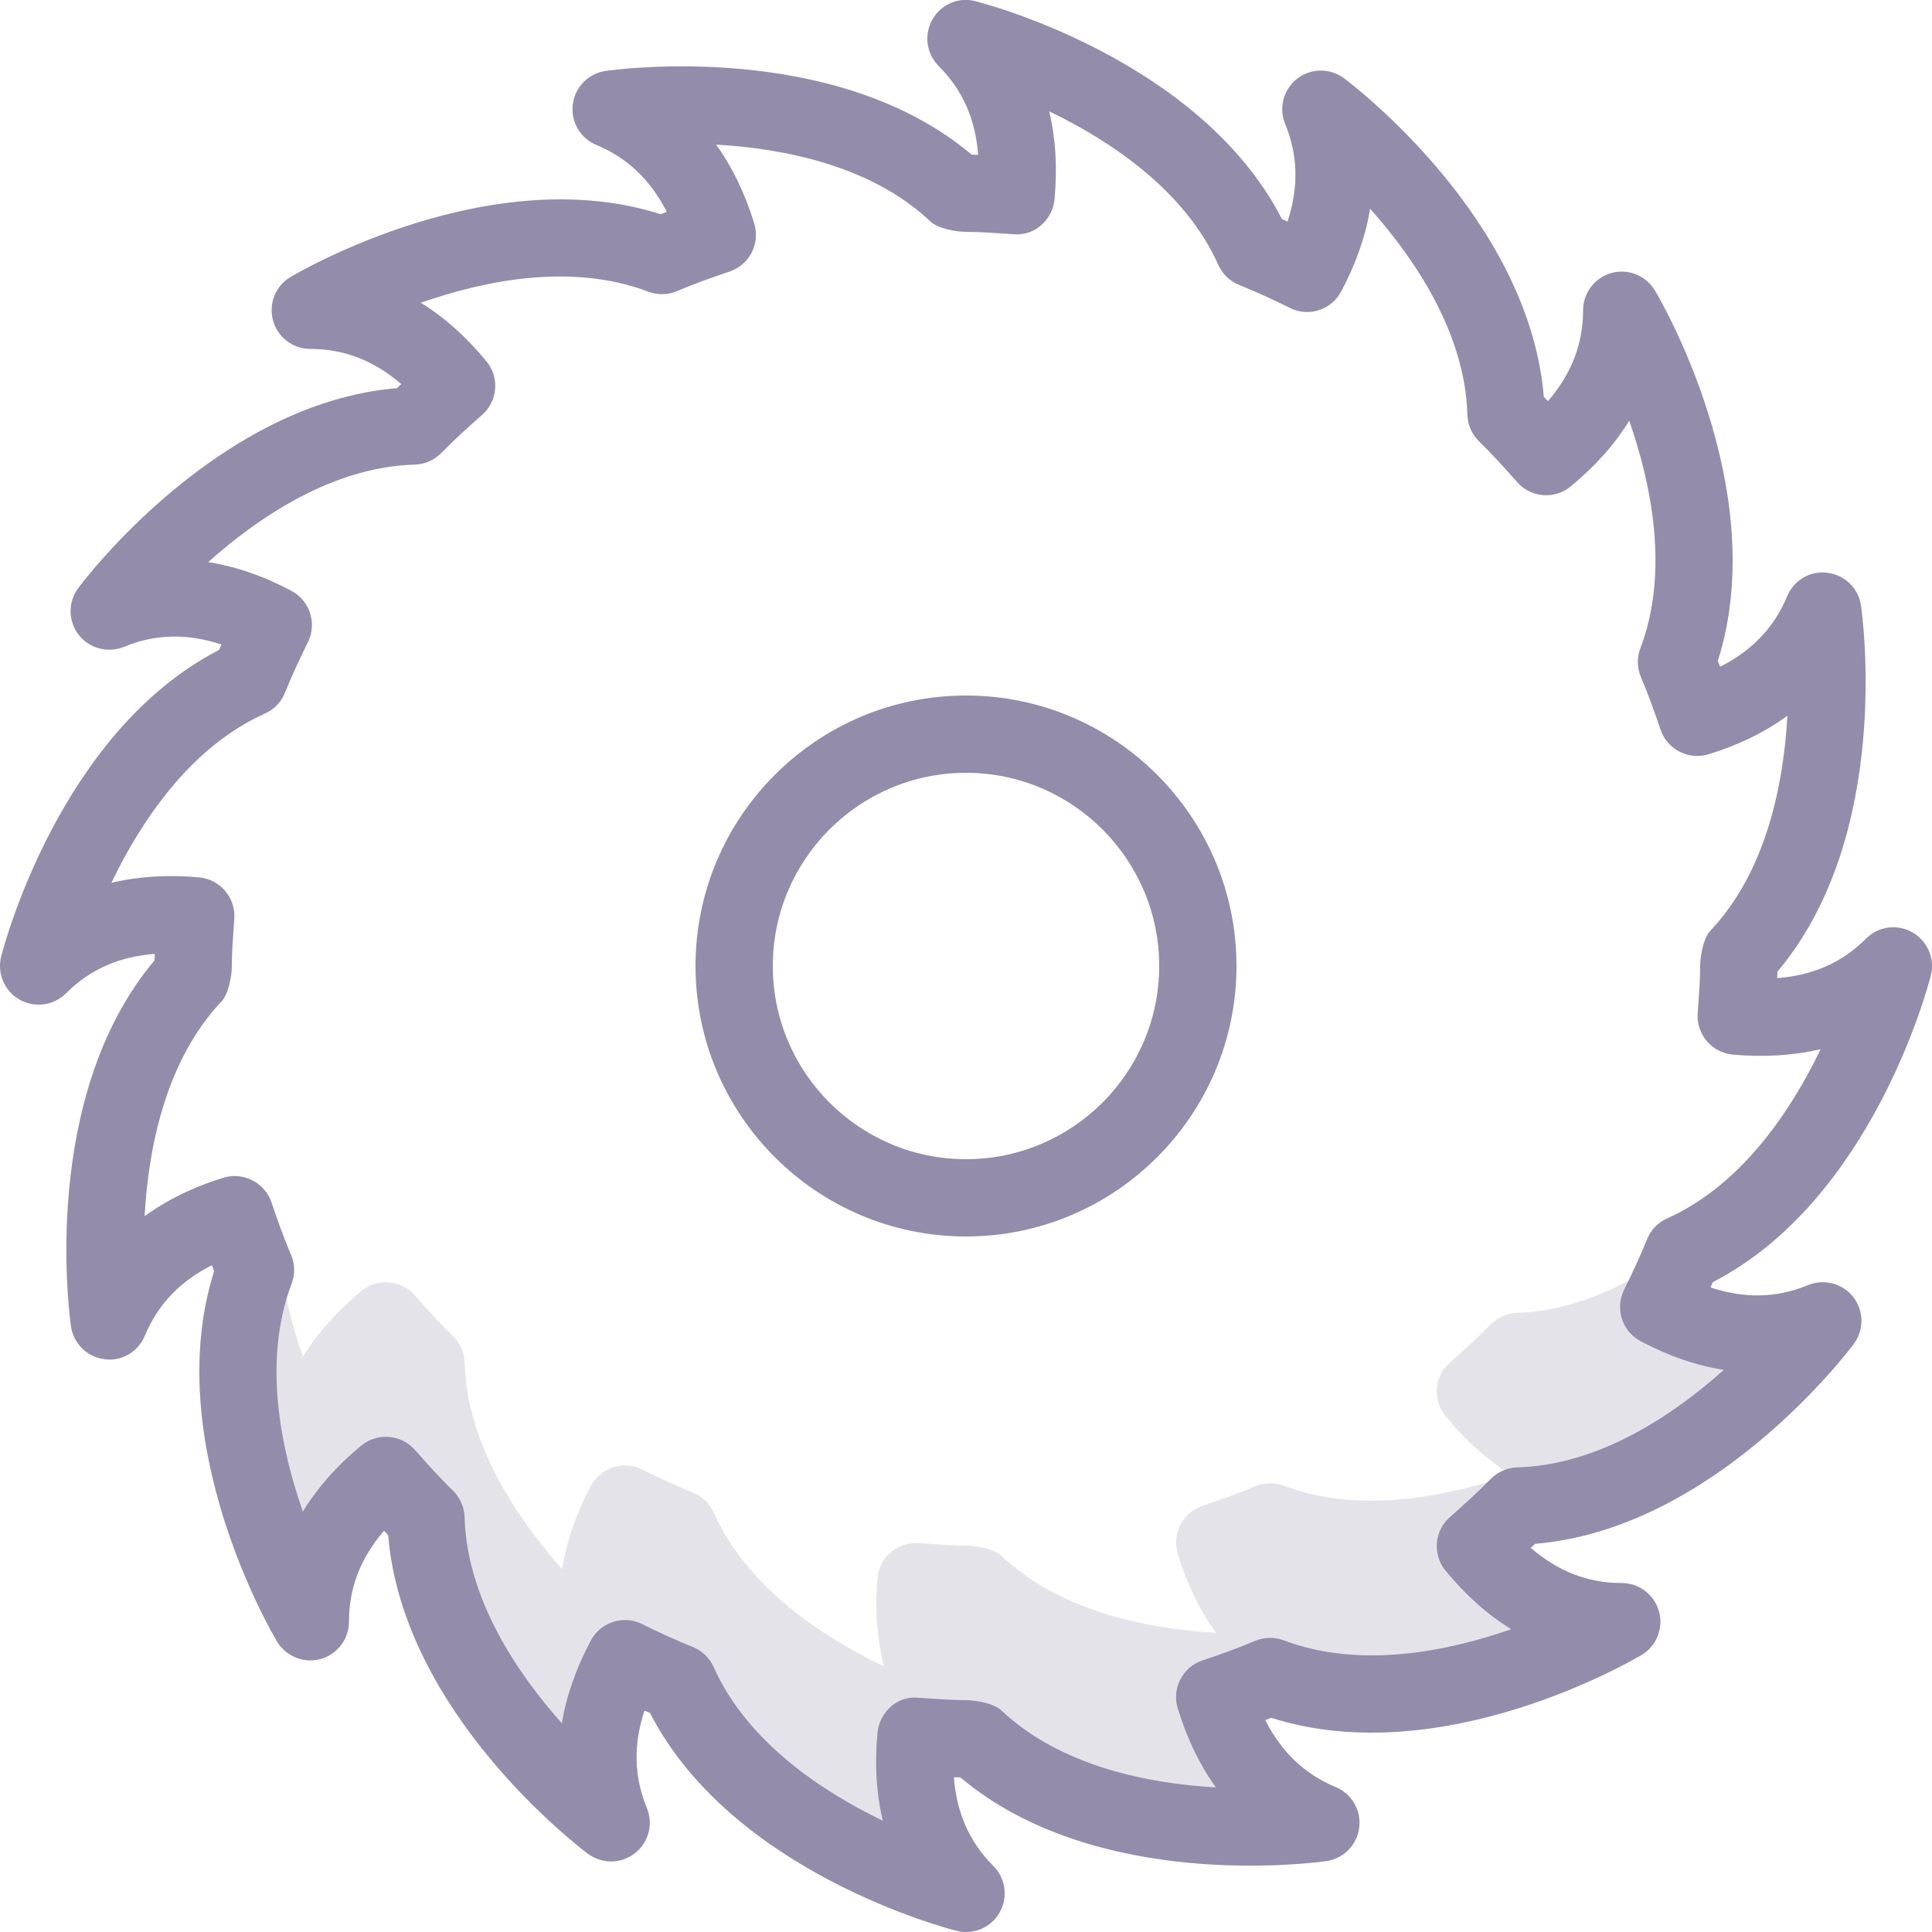
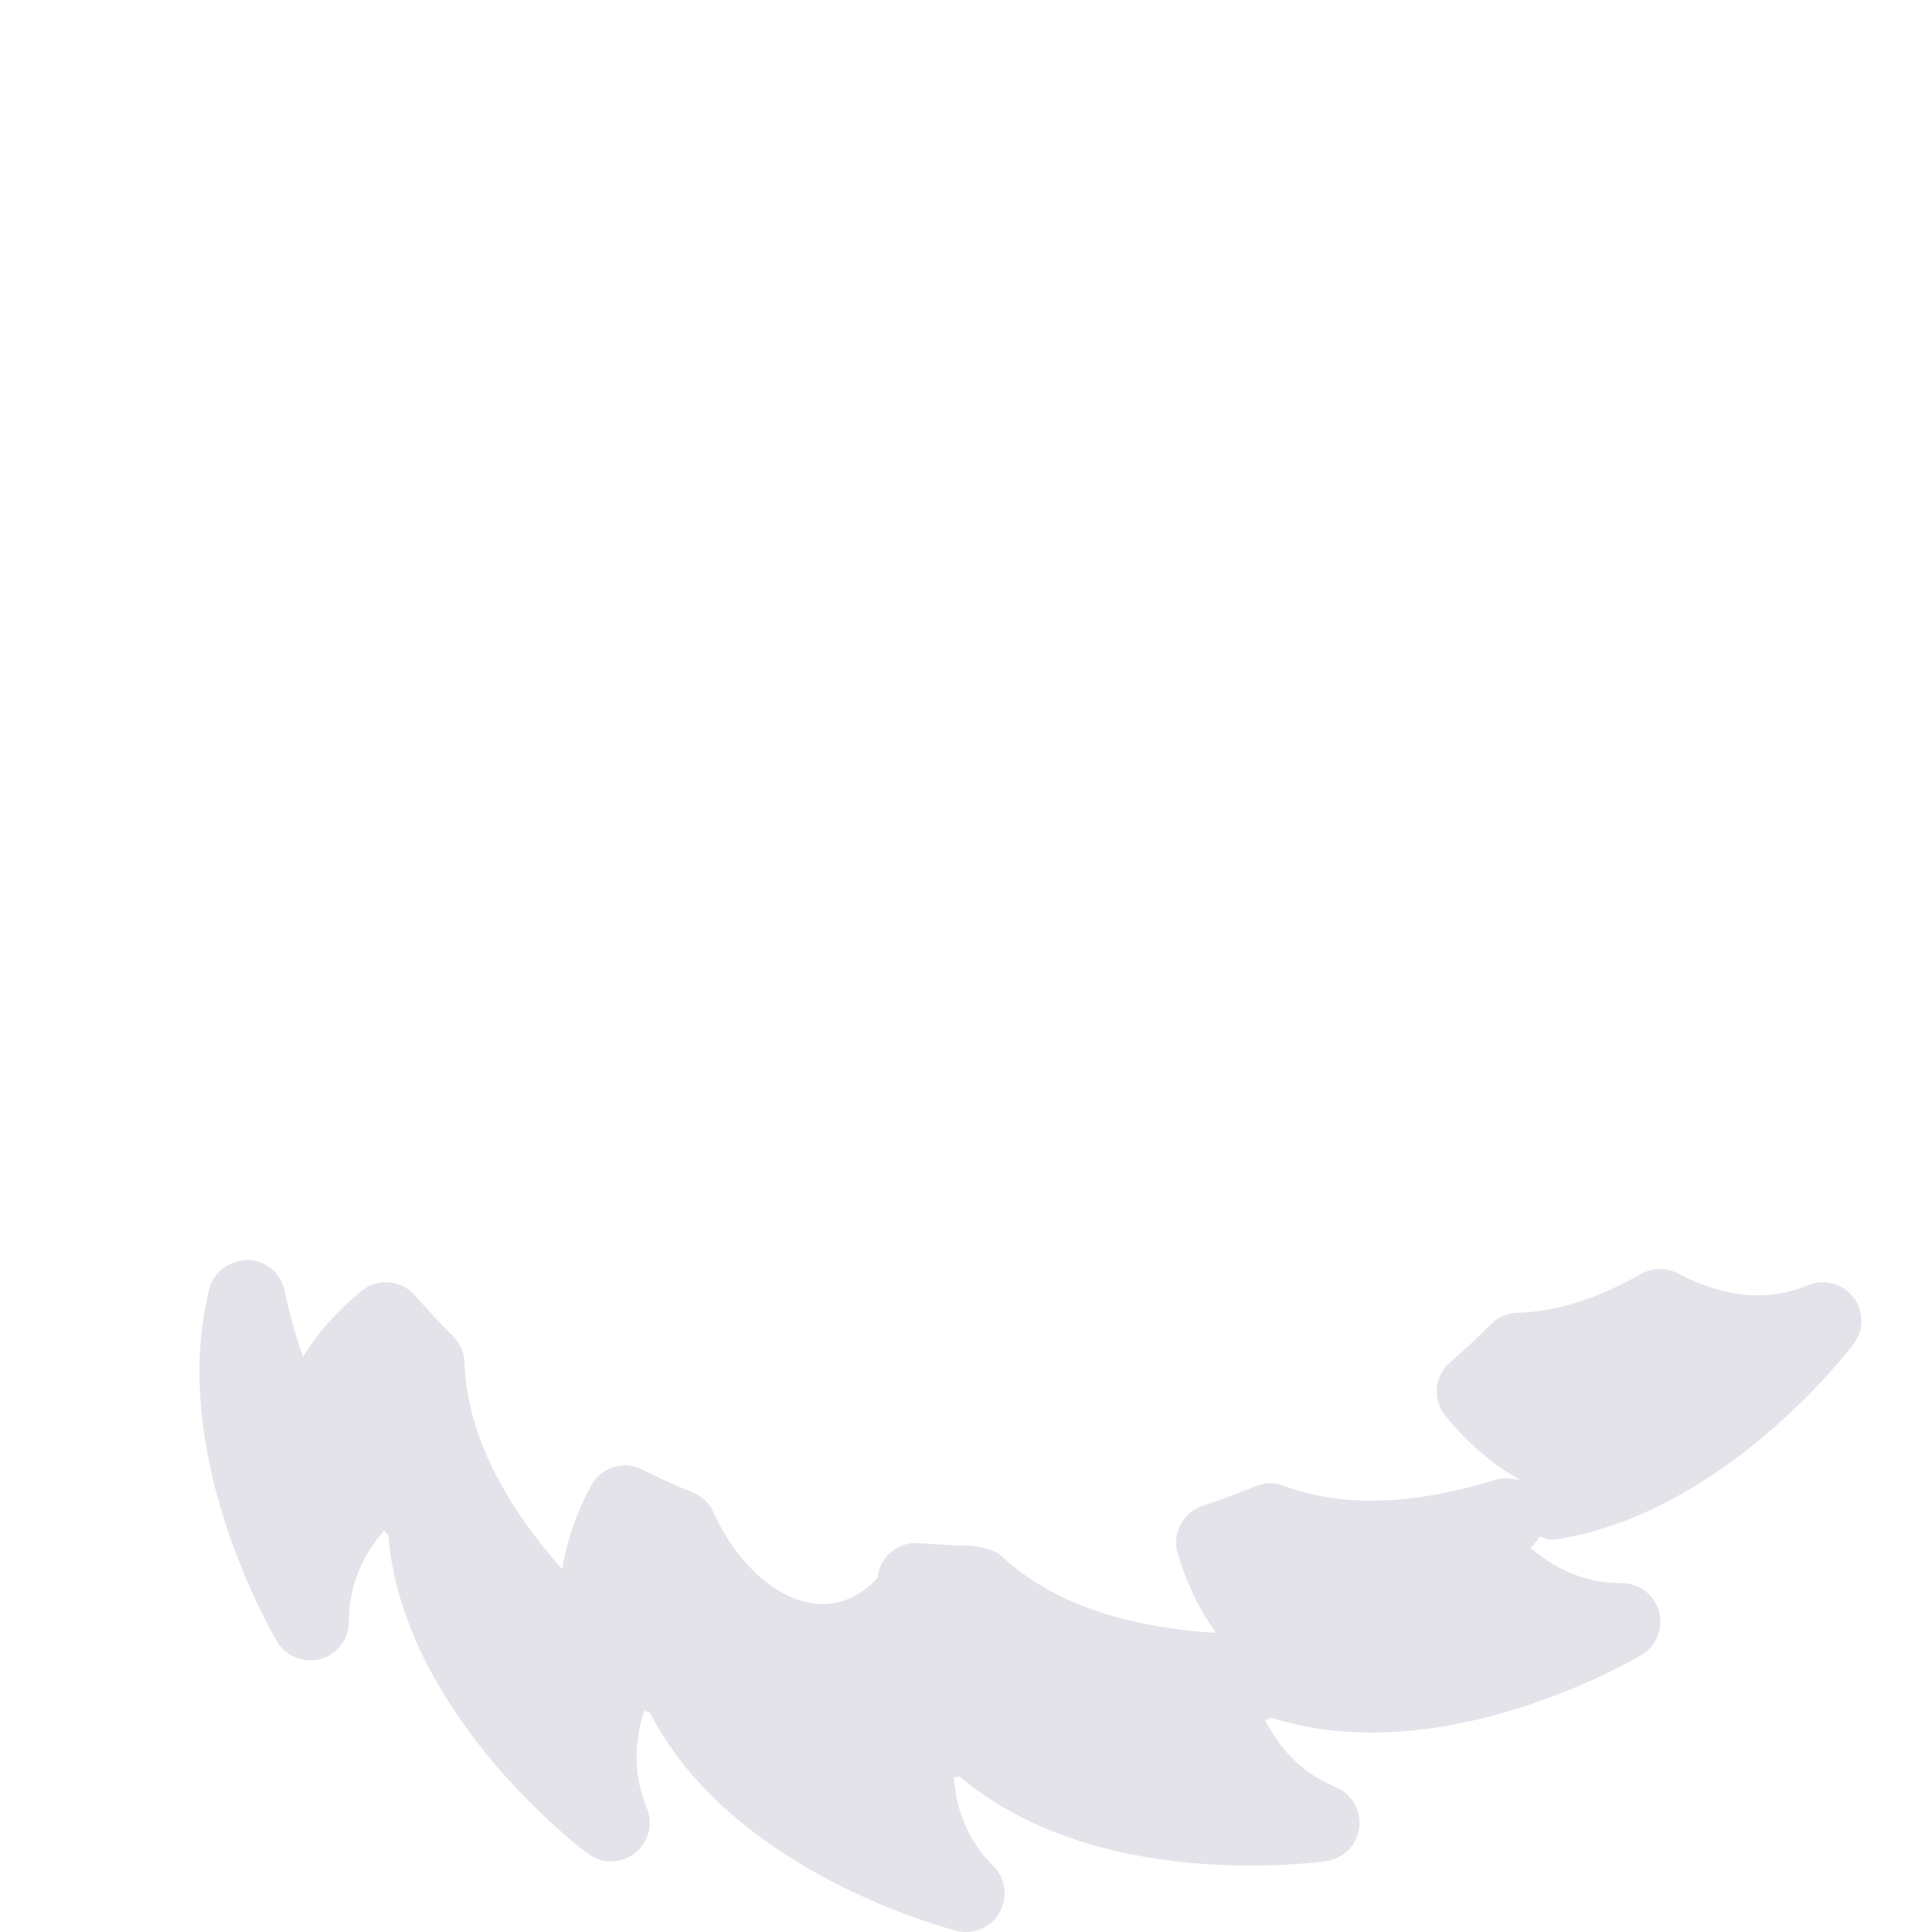
<svg xmlns="http://www.w3.org/2000/svg" width="25" height="25" viewBox="0 0 25 25">
  <g fill="#938CAA" fill-rule="evenodd" transform="translate(0 -1)">
-     <path fill-opacity=".24" d="M23.982,17.786 C23.844,17.606 23.602,17.546 23.395,17.63 C22.872,17.846 22.321,17.797 21.713,17.478 C21.564,17.4 21.383,17.402 21.235,17.485 C20.66,17.809 20.136,17.974 19.633,17.988 C19.503,17.992 19.38,18.046 19.29,18.138 C19.121,18.309 18.943,18.472 18.762,18.631 C18.559,18.808 18.534,19.116 18.705,19.324 C18.993,19.675 19.309,19.946 19.649,20.138 C19.647,20.141 19.647,20.147 19.644,20.152 C19.549,20.123 19.448,20.118 19.349,20.149 C18.617,20.378 17.549,20.582 16.612,20.225 C16.491,20.18 16.357,20.182 16.237,20.234 C16.016,20.329 15.787,20.409 15.557,20.487 C15.301,20.574 15.161,20.849 15.24,21.107 C15.359,21.499 15.524,21.84 15.734,22.129 C14.859,22.079 13.725,21.858 12.956,21.131 C12.863,21.043 12.628,21 12.5,21 C12.332,21 12.167,20.987 12.001,20.975 L11.887,20.968 C11.61,20.95 11.381,21.149 11.356,21.418 C11.315,21.833 11.353,22.21 11.438,22.562 C10.645,22.182 9.669,21.543 9.235,20.573 C9.183,20.455 9.086,20.362 8.966,20.313 C8.742,20.223 8.524,20.121 8.308,20.015 C8.065,19.894 7.773,19.99 7.645,20.228 C7.454,20.587 7.331,20.947 7.274,21.304 C6.69,20.648 6.041,19.687 6.012,18.633 C6.008,18.503 5.954,18.38 5.862,18.29 C5.69,18.12 5.528,17.942 5.369,17.762 C5.191,17.559 4.884,17.535 4.676,17.705 C4.362,17.964 4.109,18.25 3.92,18.557 C3.83,18.298 3.745,18.008 3.683,17.702 C3.636,17.474 3.438,17.307 3.204,17.302 C2.963,17.313 2.765,17.453 2.708,17.68 C2.168,19.829 3.527,22.143 3.585,22.241 C3.7,22.434 3.931,22.526 4.148,22.468 C4.364,22.407 4.515,22.21 4.515,21.985 C4.515,21.551 4.664,21.162 4.969,20.807 C4.987,20.827 5.005,20.846 5.024,20.864 C5.215,23.179 7.509,24.913 7.609,24.988 C7.79,25.122 8.037,25.12 8.215,24.981 C8.393,24.843 8.456,24.603 8.37,24.395 C8.204,23.994 8.193,23.578 8.339,23.134 C8.363,23.144 8.387,23.155 8.411,23.165 C9.473,25.229 12.256,25.954 12.378,25.984 C12.419,25.995 12.46,26 12.5,26 C12.677,26 12.845,25.906 12.935,25.747 C13.046,25.551 13.013,25.306 12.854,25.146 C12.547,24.841 12.378,24.462 12.343,23.997 C12.369,23.998 12.395,23.991 12.421,23.99 C13.565,24.96 15.158,25.141 16.176,25.141 C16.735,25.141 17.121,25.088 17.165,25.082 C17.387,25.049 17.561,24.872 17.588,24.648 C17.616,24.426 17.492,24.211 17.284,24.125 C16.884,23.959 16.583,23.674 16.372,23.258 C16.398,23.248 16.424,23.238 16.45,23.227 C18.659,23.933 21.135,22.477 21.242,22.415 C21.435,22.3 21.527,22.069 21.467,21.852 C21.408,21.636 21.211,21.485 20.985,21.485 C20.549,21.485 20.159,21.335 19.804,21.027 C19.818,21.014 19.832,21 19.846,20.986 C19.878,20.955 19.901,20.918 19.924,20.881 C19.97,20.894 20.009,20.926 20.058,20.926 C20.084,20.926 20.11,20.924 20.136,20.92 C22.31,20.58 23.918,18.482 23.985,18.393 C24.122,18.214 24.12,17.965 23.982,17.786" />
-     <path d="M12.5,16 C11.122,16 10,14.879 10,13.5 C10,12.121 11.122,11 12.5,11 C13.878,11 15,12.121 15,13.5 C15,14.879 13.878,16 12.5,16 M12.5,10 C10.57,10 9,11.57 9,13.5 C9,15.43 10.57,17 12.5,17 C14.43,17 16,15.43 16,13.5 C16,11.57 14.43,10 12.5,10 M21.229,18.354 C21.587,18.546 21.949,18.67 22.306,18.726 C21.652,19.311 20.692,19.959 19.632,19.988 C19.503,19.992 19.38,20.046 19.29,20.138 C19.121,20.31 18.943,20.472 18.762,20.631 C18.559,20.809 18.534,21.116 18.705,21.324 C18.966,21.642 19.25,21.895 19.555,22.082 C18.729,22.37 17.6,22.6 16.612,22.226 C16.491,22.181 16.356,22.183 16.237,22.234 C16.016,22.329 15.787,22.409 15.557,22.487 C15.301,22.574 15.161,22.849 15.24,23.107 C15.36,23.499 15.525,23.84 15.734,24.129 C14.859,24.079 13.725,23.858 12.956,23.131 C12.863,23.043 12.628,23 12.5,23 C12.338,23 12.18,22.988 12.021,22.978 L11.885,22.969 C11.619,22.937 11.381,23.151 11.355,23.419 C11.316,23.825 11.339,24.207 11.424,24.56 C10.634,24.179 9.668,23.541 9.235,22.572 C9.182,22.454 9.085,22.36 8.965,22.312 C8.741,22.223 8.523,22.121 8.308,22.015 C8.237,21.979 8.161,21.963 8.087,21.963 C7.908,21.963 7.735,22.06 7.645,22.229 C7.453,22.59 7.328,22.947 7.271,23.3 C6.688,22.645 6.041,21.686 6.012,20.633 C6.008,20.503 5.954,20.38 5.862,20.29 C5.689,20.12 5.528,19.942 5.369,19.762 C5.191,19.559 4.884,19.535 4.676,19.705 C4.361,19.964 4.108,20.251 3.919,20.56 C3.63,19.733 3.398,18.602 3.773,17.612 C3.82,17.491 3.817,17.356 3.766,17.237 C3.671,17.016 3.59,16.787 3.513,16.558 C3.426,16.302 3.148,16.162 2.893,16.239 C2.505,16.358 2.163,16.525 1.871,16.738 C1.92,15.862 2.14,14.726 2.869,13.955 C2.957,13.862 3,13.628 3,13.5 C3,13.341 3.011,13.185 3.022,13.028 L3.032,12.885 C3.049,12.615 2.85,12.381 2.582,12.354 C2.174,12.316 1.792,12.34 1.441,12.424 C1.821,11.634 2.459,10.668 3.427,10.234 C3.545,10.182 3.639,10.085 3.687,9.965 C3.777,9.741 3.879,9.523 3.985,9.309 C4.104,9.066 4.01,8.772 3.771,8.646 C3.413,8.454 3.051,8.33 2.694,8.274 C3.348,7.689 4.308,7.041 5.368,7.012 C5.497,7.008 5.62,6.954 5.71,6.862 C5.879,6.69 6.057,6.528 6.238,6.369 C6.441,6.191 6.466,5.884 6.295,5.676 C6.034,5.358 5.75,5.105 5.445,4.918 C6.27,4.628 7.399,4.398 8.388,4.774 C8.509,4.82 8.644,4.817 8.763,4.766 C8.984,4.671 9.213,4.591 9.443,4.513 C9.699,4.426 9.839,4.151 9.76,3.893 C9.64,3.501 9.475,3.16 9.266,2.871 C10.141,2.921 11.275,3.142 12.044,3.869 C12.137,3.957 12.372,4 12.5,4 C12.662,4 12.82,4.012 12.979,4.022 L13.115,4.031 C13.385,4.056 13.619,3.849 13.645,3.581 C13.684,3.175 13.661,2.793 13.576,2.44 C14.366,2.821 15.332,3.459 15.765,4.428 C15.818,4.546 15.915,4.64 16.035,4.687 C16.259,4.777 16.477,4.879 16.692,4.985 C16.937,5.106 17.228,5.011 17.355,4.771 C17.547,4.41 17.672,4.053 17.729,3.7 C18.312,4.355 18.959,5.314 18.988,6.367 C18.992,6.497 19.046,6.62 19.138,6.71 C19.311,6.879 19.472,7.057 19.631,7.238 C19.809,7.441 20.117,7.466 20.325,7.294 C20.642,7.033 20.895,6.749 21.082,6.444 C21.371,7.271 21.601,8.4 21.227,9.388 C21.18,9.509 21.183,9.644 21.234,9.763 C21.329,9.984 21.41,10.213 21.487,10.442 C21.574,10.698 21.85,10.839 22.107,10.761 C22.495,10.642 22.837,10.475 23.129,10.262 C23.08,11.138 22.86,12.274 22.131,13.045 C22.043,13.138 22,13.372 22,13.5 C22,13.659 21.989,13.815 21.978,13.972 L21.968,14.115 C21.951,14.385 22.15,14.619 22.418,14.646 C22.826,14.683 23.207,14.659 23.559,14.576 C23.179,15.366 22.541,16.332 21.573,16.766 C21.455,16.818 21.361,16.915 21.313,17.035 C21.223,17.259 21.121,17.477 21.015,17.691 C20.896,17.934 20.99,18.228 21.229,18.354 M24.985,13.622 C25.04,13.404 24.942,13.177 24.747,13.065 C24.55,12.953 24.305,12.986 24.146,13.146 C23.84,13.453 23.461,13.622 22.997,13.657 C22.998,13.629 22.999,13.602 23,13.573 C24.494,11.8 24.099,8.959 24.081,8.836 C24.049,8.613 23.872,8.439 23.648,8.412 C23.426,8.38 23.21,8.509 23.125,8.717 C22.959,9.117 22.674,9.418 22.258,9.628 C22.249,9.603 22.238,9.576 22.229,9.551 C22.931,7.34 21.479,4.865 21.415,4.759 C21.299,4.565 21.07,4.474 20.853,4.532 C20.636,4.593 20.485,4.79 20.485,5.015 C20.485,5.448 20.336,5.837 20.03,6.191 C20.013,6.173 19.995,6.154 19.977,6.136 C19.785,3.821 17.491,2.087 17.391,2.012 C17.211,1.879 16.964,1.88 16.785,2.019 C16.608,2.156 16.544,2.396 16.63,2.604 C16.796,3.006 16.807,3.422 16.661,3.866 C16.637,3.855 16.613,3.846 16.589,3.835 C15.526,1.77 12.744,1.046 12.623,1.016 C12.401,0.956 12.176,1.058 12.065,1.253 C11.954,1.449 11.987,1.694 12.146,1.854 C12.453,2.16 12.622,2.538 12.657,3.003 C12.629,3.002 12.601,3.001 12.573,3.001 C10.801,1.506 7.959,1.901 7.835,1.918 C7.613,1.951 7.439,2.128 7.412,2.352 C7.384,2.574 7.508,2.789 7.716,2.875 C8.116,3.041 8.417,3.326 8.628,3.742 C8.602,3.752 8.576,3.762 8.55,3.772 C6.342,3.068 3.866,4.522 3.758,4.585 C3.565,4.7 3.473,4.931 3.533,5.147 C3.592,5.364 3.79,5.515 4.015,5.515 C4.449,5.515 4.837,5.664 5.192,5.97 C5.173,5.987 5.154,6.005 5.136,6.023 C2.821,6.215 1.087,8.509 1.013,8.609 C0.878,8.79 0.881,9.038 1.019,9.216 C1.158,9.393 1.398,9.454 1.605,9.37 C2.007,9.203 2.421,9.194 2.866,9.34 L2.835,9.41 C0.77,10.474 0.046,13.256 0.015,13.378 C-0.04,13.596 0.058,13.823 0.253,13.935 C0.449,14.045 0.694,14.013 0.854,13.854 C1.16,13.547 1.539,13.378 2.003,13.343 C2.002,13.371 2.001,13.398 2,13.427 C0.506,15.2 0.901,18.041 0.919,18.164 C0.951,18.387 1.128,18.561 1.352,18.588 C1.571,18.622 1.79,18.491 1.875,18.283 C2.041,17.883 2.326,17.582 2.742,17.372 C2.751,17.397 2.762,17.424 2.771,17.449 C2.069,19.66 3.521,22.135 3.585,22.241 C3.701,22.435 3.931,22.525 4.147,22.468 C4.364,22.407 4.515,22.21 4.515,21.985 C4.515,21.551 4.664,21.162 4.969,20.808 C4.987,20.827 5.005,20.846 5.023,20.864 C5.215,23.179 7.509,24.913 7.609,24.988 C7.79,25.121 8.037,25.12 8.215,24.981 C8.392,24.844 8.456,24.604 8.37,24.396 C8.204,23.994 8.193,23.578 8.339,23.134 C8.363,23.145 8.387,23.154 8.411,23.165 C9.474,25.23 12.256,25.954 12.377,25.984 C12.418,25.995 12.459,26 12.5,26 C12.677,26 12.845,25.906 12.935,25.747 C13.046,25.551 13.013,25.306 12.854,25.146 C12.547,24.84 12.378,24.462 12.343,23.997 C12.371,23.998 12.399,23.999 12.427,23.999 C14.199,25.493 17.04,25.099 17.165,25.082 C17.387,25.049 17.561,24.872 17.588,24.648 C17.616,24.426 17.492,24.211 17.284,24.125 C16.884,23.959 16.583,23.674 16.372,23.258 C16.398,23.248 16.424,23.238 16.45,23.228 C18.659,23.932 21.135,22.479 21.242,22.415 C21.435,22.3 21.527,22.069 21.467,21.853 C21.408,21.636 21.21,21.485 20.985,21.485 C20.551,21.485 20.163,21.336 19.808,21.03 C19.827,21.013 19.846,20.995 19.864,20.977 C22.179,20.785 23.913,18.491 23.987,18.391 C24.122,18.21 24.119,17.962 23.981,17.784 C23.842,17.607 23.602,17.545 23.395,17.63 C22.994,17.797 22.579,17.807 22.134,17.66 L22.165,17.59 C24.23,16.526 24.954,13.744 24.985,13.622" />
+     <path fill-opacity=".24" d="M23.982,17.786 C23.844,17.606 23.602,17.546 23.395,17.63 C22.872,17.846 22.321,17.797 21.713,17.478 C21.564,17.4 21.383,17.402 21.235,17.485 C20.66,17.809 20.136,17.974 19.633,17.988 C19.503,17.992 19.38,18.046 19.29,18.138 C19.121,18.309 18.943,18.472 18.762,18.631 C18.559,18.808 18.534,19.116 18.705,19.324 C18.993,19.675 19.309,19.946 19.649,20.138 C19.647,20.141 19.647,20.147 19.644,20.152 C19.549,20.123 19.448,20.118 19.349,20.149 C18.617,20.378 17.549,20.582 16.612,20.225 C16.491,20.18 16.357,20.182 16.237,20.234 C16.016,20.329 15.787,20.409 15.557,20.487 C15.301,20.574 15.161,20.849 15.24,21.107 C15.359,21.499 15.524,21.84 15.734,22.129 C14.859,22.079 13.725,21.858 12.956,21.131 C12.863,21.043 12.628,21 12.5,21 C12.332,21 12.167,20.987 12.001,20.975 L11.887,20.968 C11.61,20.95 11.381,21.149 11.356,21.418 C10.645,22.182 9.669,21.543 9.235,20.573 C9.183,20.455 9.086,20.362 8.966,20.313 C8.742,20.223 8.524,20.121 8.308,20.015 C8.065,19.894 7.773,19.99 7.645,20.228 C7.454,20.587 7.331,20.947 7.274,21.304 C6.69,20.648 6.041,19.687 6.012,18.633 C6.008,18.503 5.954,18.38 5.862,18.29 C5.69,18.12 5.528,17.942 5.369,17.762 C5.191,17.559 4.884,17.535 4.676,17.705 C4.362,17.964 4.109,18.25 3.92,18.557 C3.83,18.298 3.745,18.008 3.683,17.702 C3.636,17.474 3.438,17.307 3.204,17.302 C2.963,17.313 2.765,17.453 2.708,17.68 C2.168,19.829 3.527,22.143 3.585,22.241 C3.7,22.434 3.931,22.526 4.148,22.468 C4.364,22.407 4.515,22.21 4.515,21.985 C4.515,21.551 4.664,21.162 4.969,20.807 C4.987,20.827 5.005,20.846 5.024,20.864 C5.215,23.179 7.509,24.913 7.609,24.988 C7.79,25.122 8.037,25.12 8.215,24.981 C8.393,24.843 8.456,24.603 8.37,24.395 C8.204,23.994 8.193,23.578 8.339,23.134 C8.363,23.144 8.387,23.155 8.411,23.165 C9.473,25.229 12.256,25.954 12.378,25.984 C12.419,25.995 12.46,26 12.5,26 C12.677,26 12.845,25.906 12.935,25.747 C13.046,25.551 13.013,25.306 12.854,25.146 C12.547,24.841 12.378,24.462 12.343,23.997 C12.369,23.998 12.395,23.991 12.421,23.99 C13.565,24.96 15.158,25.141 16.176,25.141 C16.735,25.141 17.121,25.088 17.165,25.082 C17.387,25.049 17.561,24.872 17.588,24.648 C17.616,24.426 17.492,24.211 17.284,24.125 C16.884,23.959 16.583,23.674 16.372,23.258 C16.398,23.248 16.424,23.238 16.45,23.227 C18.659,23.933 21.135,22.477 21.242,22.415 C21.435,22.3 21.527,22.069 21.467,21.852 C21.408,21.636 21.211,21.485 20.985,21.485 C20.549,21.485 20.159,21.335 19.804,21.027 C19.818,21.014 19.832,21 19.846,20.986 C19.878,20.955 19.901,20.918 19.924,20.881 C19.97,20.894 20.009,20.926 20.058,20.926 C20.084,20.926 20.11,20.924 20.136,20.92 C22.31,20.58 23.918,18.482 23.985,18.393 C24.122,18.214 24.12,17.965 23.982,17.786" />
  </g>
</svg>